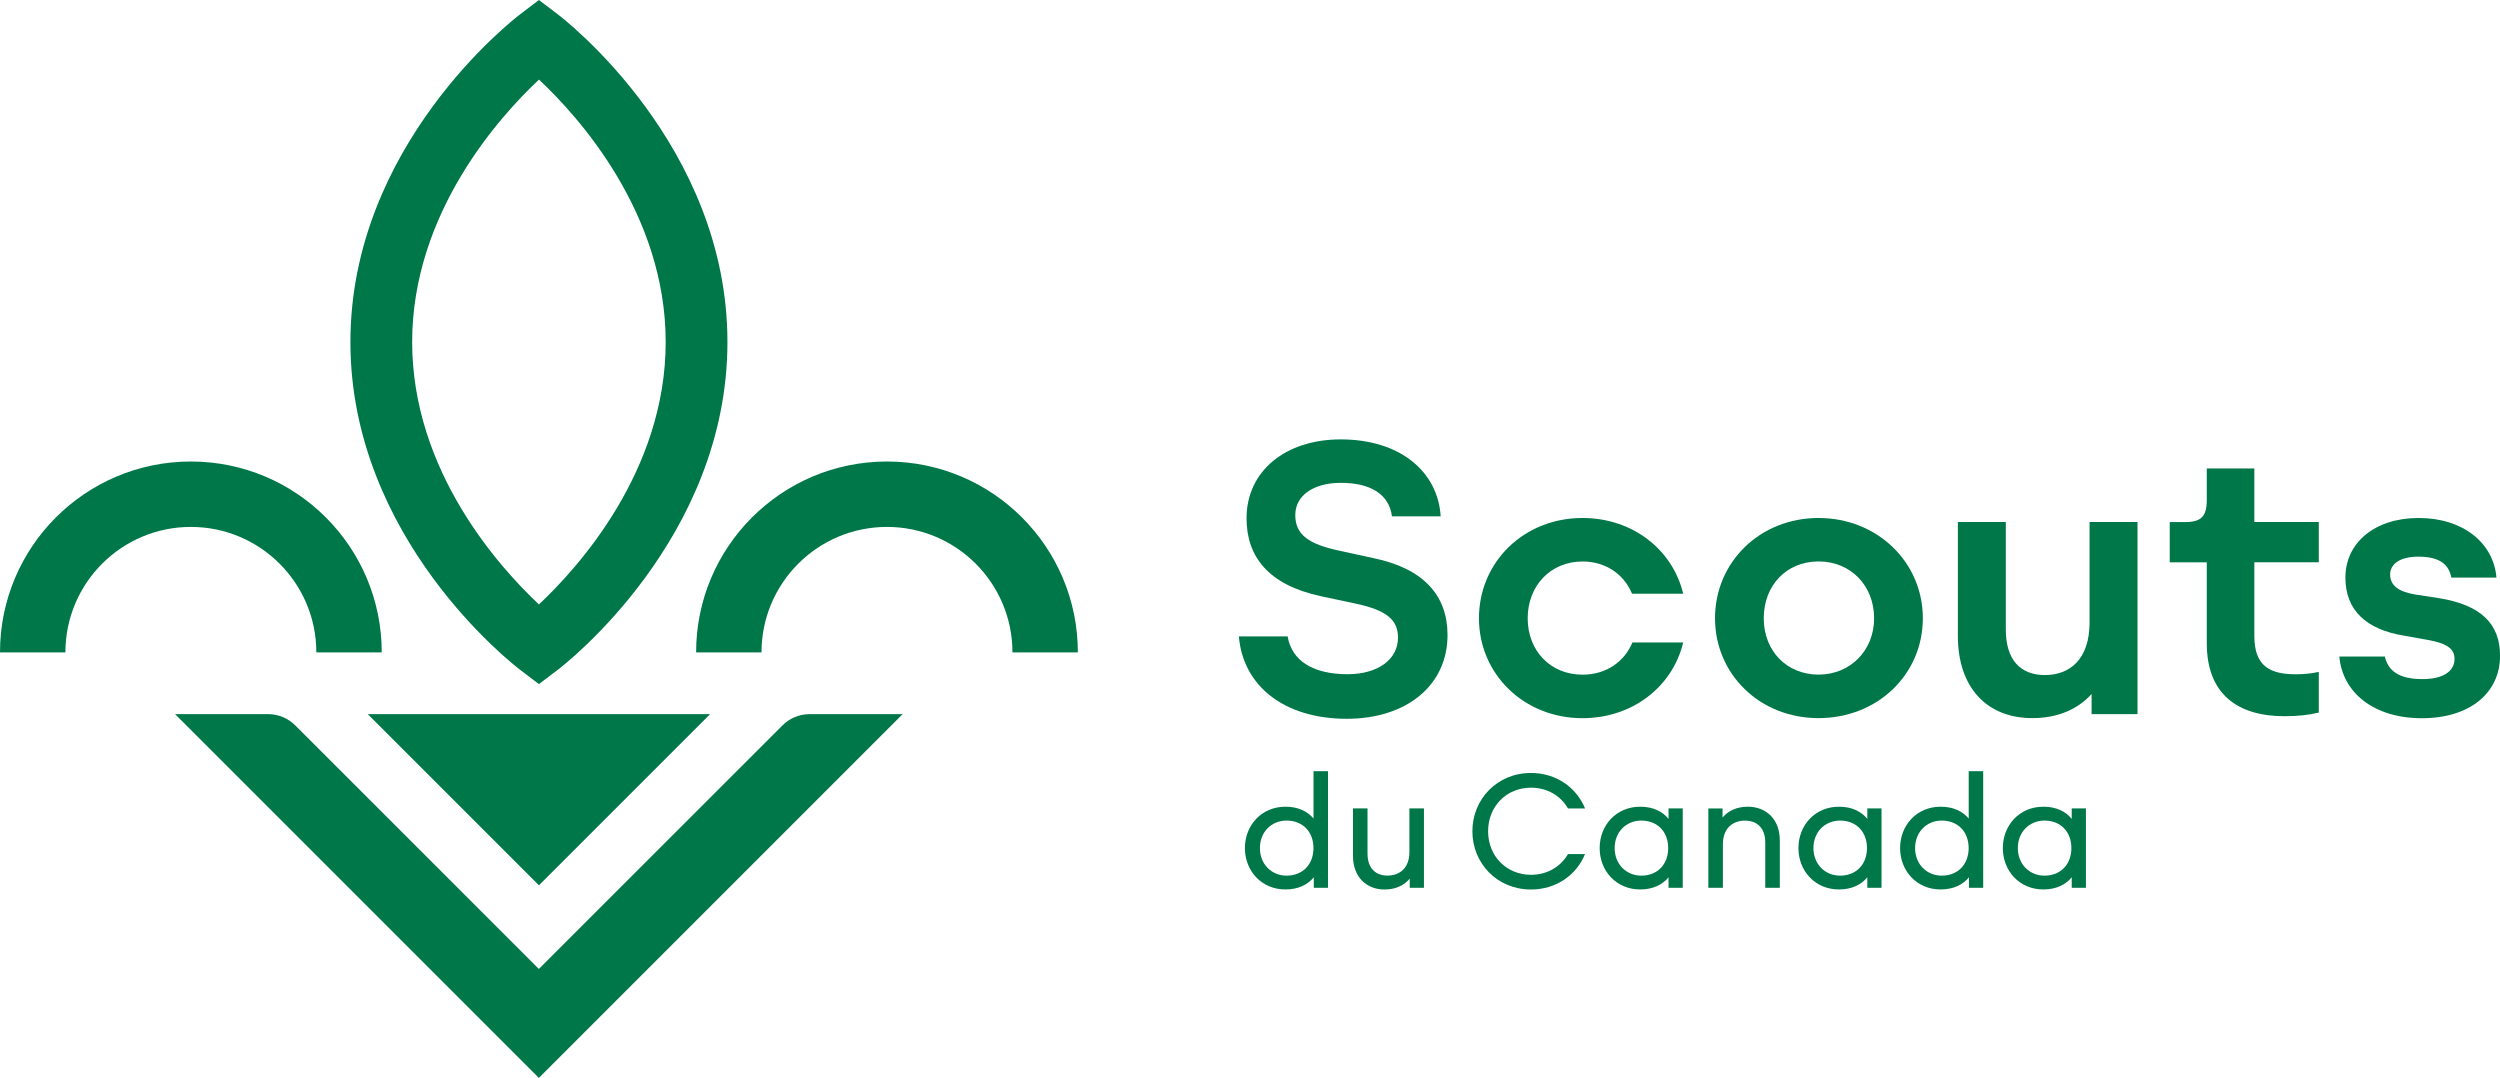
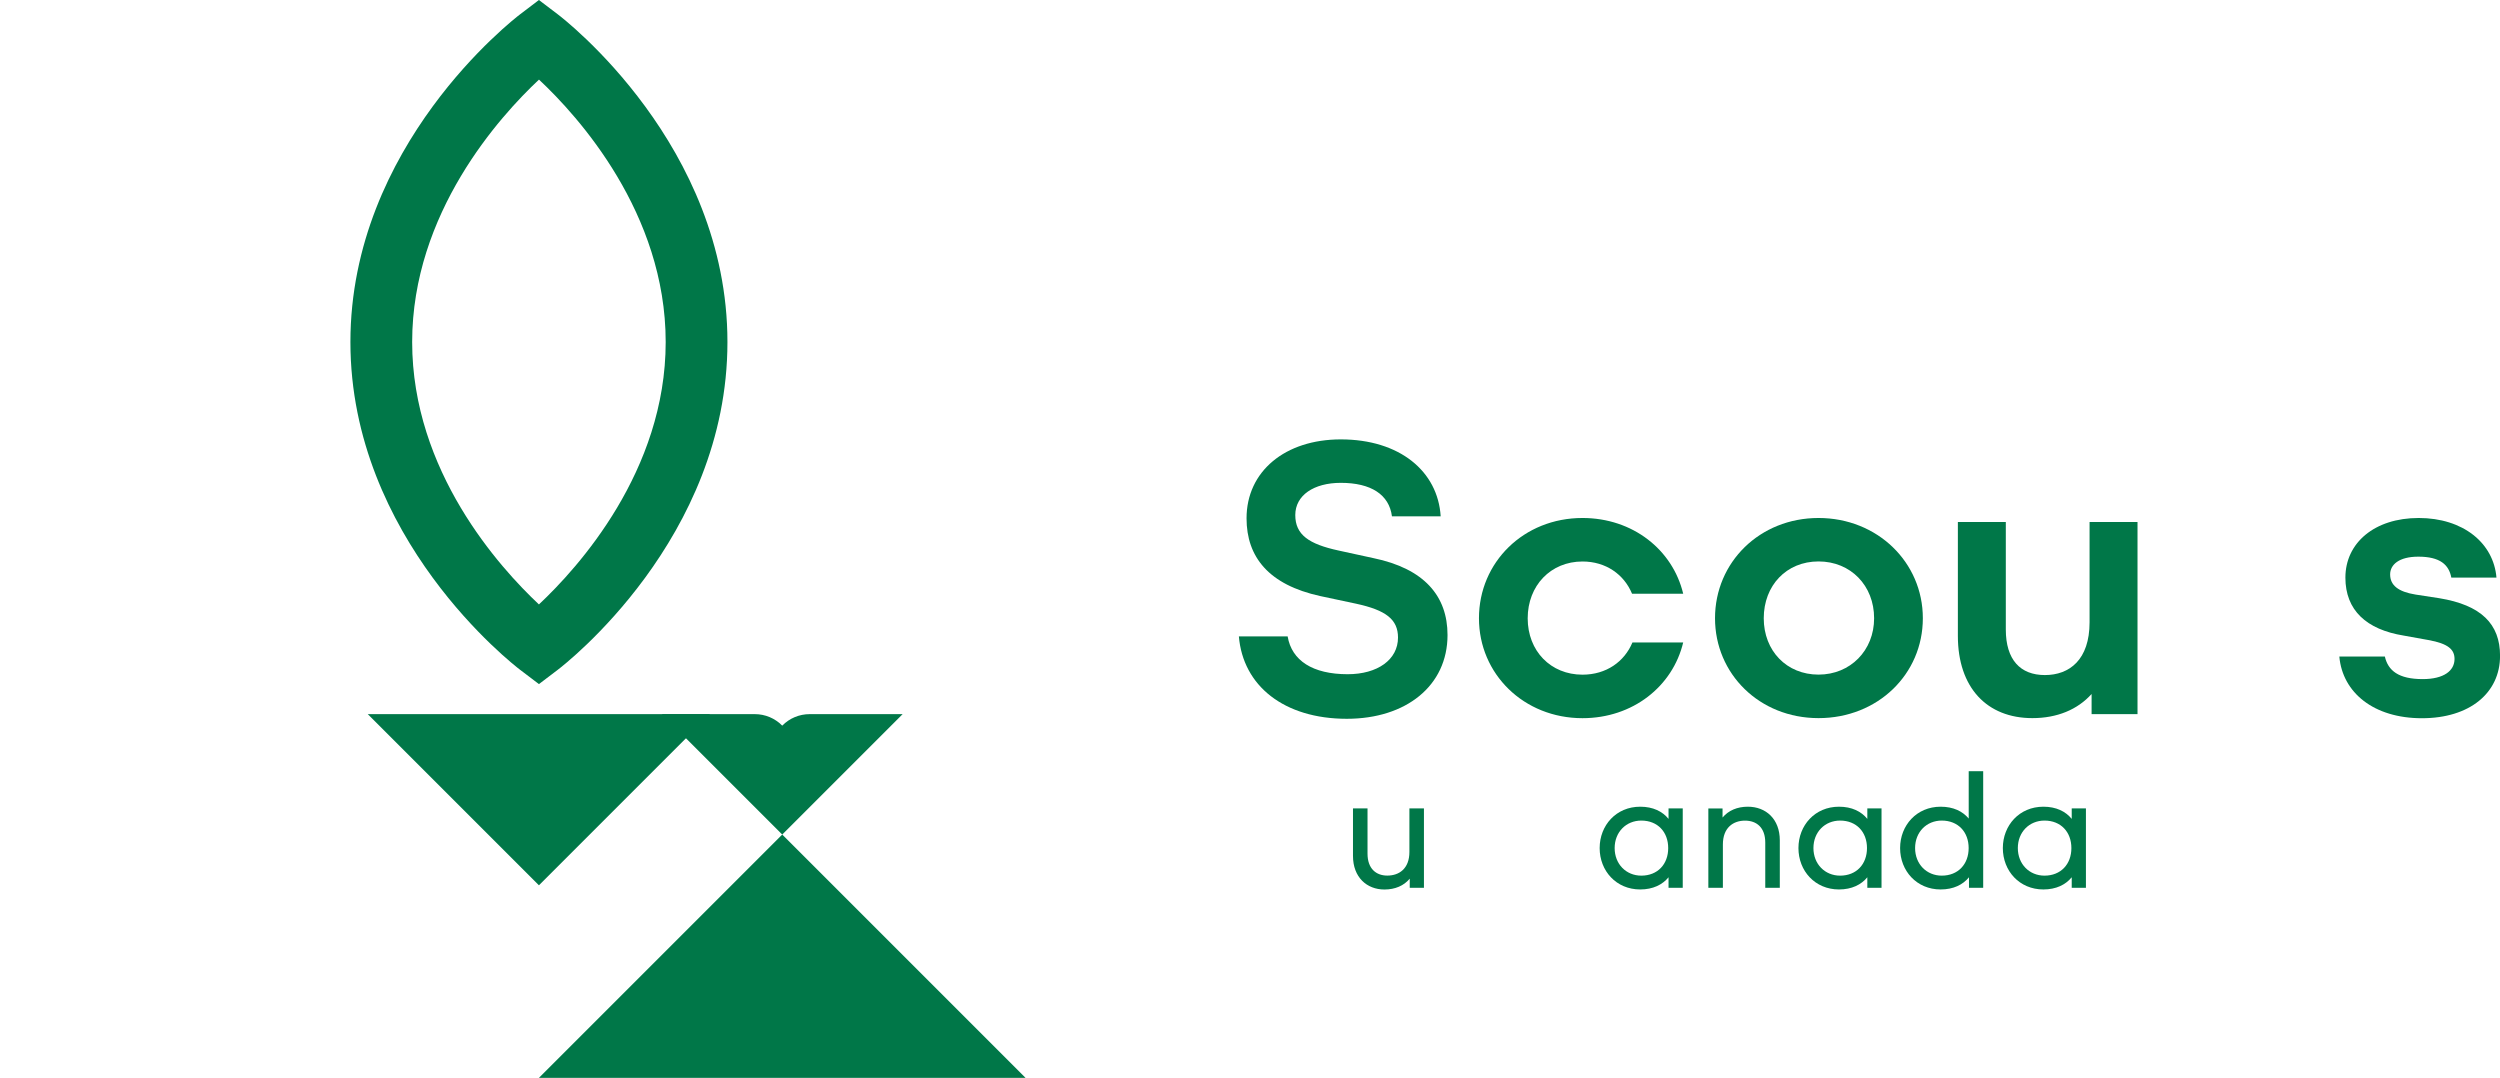
<svg xmlns="http://www.w3.org/2000/svg" id="Calque_2" data-name="Calque 2" viewBox="0 0 445.33 192">
  <defs>
    <style> .cls-1 { fill: #007748; stroke-width: 0px; } </style>
  </defs>
  <g id="Layer_1" data-name="Layer 1">
    <g>
      <g>
        <path class="cls-1" d="m220.69,113.36h8.68c.72,4.3,4.45,6.74,10.69,6.74,5.31,0,8.97-2.58,8.97-6.53,0-3.23-2.15-4.88-7.46-6.03l-6.39-1.36c-9.18-2.01-13.13-6.96-13.13-13.85,0-8.39,6.89-14.06,16.79-14.06,10.47,0,17.29,5.67,17.79,13.7h-8.68c-.5-3.87-3.73-5.96-9.11-5.96-4.81,0-8.11,2.22-8.11,5.74s2.44,5.17,7.68,6.31l6.24,1.36c9.04,1.87,13.2,6.74,13.2,13.7,0,9.04-7.39,14.92-17.94,14.92-11.19,0-18.51-5.88-19.23-14.71Z" />
        <path class="cls-1" d="m263.45,110.13c0-9.97,7.96-17.86,18.44-17.86,8.97,0,16.07,5.67,17.94,13.49h-9.11c-1.43-3.44-4.66-5.74-8.83-5.74-5.67,0-9.76,4.3-9.76,10.12s4.09,10.04,9.76,10.04c4.23,0,7.46-2.3,8.9-5.74h9.04c-1.87,7.82-8.97,13.49-17.94,13.49-10.47,0-18.44-7.89-18.44-17.79Z" />
        <path class="cls-1" d="m305.5,110.13c0-9.97,7.96-17.86,18.44-17.86s18.58,7.89,18.58,17.86-8.04,17.79-18.58,17.79-18.44-7.89-18.44-17.79Zm28.34,0c0-5.81-4.16-10.12-9.9-10.12s-9.76,4.3-9.76,10.12,4.09,10.04,9.76,10.04,9.9-4.3,9.9-10.04Z" />
        <path class="cls-1" d="m372.22,92.99h8.54v34.22h-8.18v-3.59c-2.51,2.8-6.17,4.3-10.55,4.3-8.11,0-13.27-5.45-13.27-14.64v-20.3h8.54v19.16c0,5.38,2.58,8.11,6.96,8.11s7.96-2.73,7.96-9.4v-17.86Z" />
-         <path class="cls-1" d="m413.05,100.16h-11.48v13.13c0,5.45,2.87,6.82,7.39,6.82,1.51,0,2.87-.14,4.09-.43v7.25c-1.72.43-3.73.65-6.1.65-8.39,0-13.85-3.95-13.85-12.99v-14.42h-6.6v-7.17h2.73c2.87,0,3.87-1,3.87-3.95v-5.6h8.47v9.54h11.48v7.17Z" />
        <path class="cls-1" d="m416.71,116.95h8.11c.57,2.51,2.44,4.02,6.74,4.02,3.8,0,5.67-1.51,5.67-3.59,0-1.65-1.08-2.73-4.66-3.37l-4.38-.79c-6.67-1.08-10.4-4.52-10.4-10.33,0-6.17,5.17-10.62,13.06-10.62s13.34,4.45,13.85,10.62h-8.04c-.43-2.3-2.01-3.73-5.88-3.73-3.44,0-5.02,1.43-5.02,3.16,0,1.94,1.44,3.09,4.52,3.59l4.23.65c7.46,1.22,10.83,4.59,10.83,10.26,0,6.6-5.38,11.12-13.92,11.12s-14.13-4.52-14.71-10.98Z" />
      </g>
      <g>
-         <path class="cls-1" d="m233.97,137.38h2.59v20.76h-2.53v-1.87c-1.08,1.32-2.77,2.17-5.05,2.17-4.27,0-7.22-3.31-7.22-7.37s2.95-7.37,7.22-7.37c2.26,0,3.91.81,5,2.11v-8.43Zm0,13.69c0-2.86-1.87-4.9-4.79-4.9-2.71,0-4.75,2.05-4.75,4.9s2.05,4.91,4.75,4.91c2.92,0,4.79-2.05,4.79-4.91Z" />
        <path class="cls-1" d="m251.06,144h2.59v14.14h-2.53v-1.62c-1.05,1.26-2.62,1.93-4.51,1.93-3.13,0-5.6-2.17-5.6-5.99v-8.46h2.59v8.06c0,2.68,1.53,3.91,3.52,3.91,2.11,0,3.94-1.23,3.94-4.21v-7.76Z" />
-         <path class="cls-1" d="m262.28,148.07c0-5.72,4.42-10.38,10.44-10.38,4.51,0,8.12,2.62,9.63,6.32h-3.04c-1.32-2.29-3.73-3.7-6.59-3.7-4.33,0-7.64,3.28-7.64,7.76s3.31,7.76,7.64,7.76c2.86,0,5.27-1.41,6.59-3.7h3.04c-1.5,3.7-5.12,6.32-9.63,6.32-6.02,0-10.44-4.66-10.44-10.38Z" />
        <path class="cls-1" d="m297.22,144h2.53v14.14h-2.53v-1.87c-1.08,1.32-2.77,2.17-5.05,2.17-4.27,0-7.22-3.31-7.22-7.37s2.95-7.37,7.22-7.37c2.29,0,3.97.84,5.05,2.17v-1.87Zm-.06,7.07c0-2.86-1.87-4.9-4.79-4.9-2.71,0-4.75,2.05-4.75,4.9s2.05,4.91,4.75,4.91c2.92,0,4.79-2.05,4.79-4.91Z" />
        <path class="cls-1" d="m317.04,149.69v8.46h-2.59v-8.06c0-2.68-1.54-3.91-3.61-3.91s-3.94,1.23-3.94,4.24v7.73h-2.59v-14.14h2.53v1.62c1.05-1.26,2.62-1.93,4.51-1.93,3.19,0,5.69,2.17,5.69,5.99Z" />
        <path class="cls-1" d="m332.63,144h2.53v14.14h-2.53v-1.87c-1.08,1.32-2.77,2.17-5.05,2.17-4.27,0-7.22-3.31-7.22-7.37s2.95-7.37,7.22-7.37c2.29,0,3.97.84,5.05,2.17v-1.87Zm-.06,7.07c0-2.86-1.87-4.9-4.79-4.9-2.71,0-4.75,2.05-4.75,4.9s2.05,4.91,4.75,4.91c2.92,0,4.79-2.05,4.79-4.91Z" />
        <path class="cls-1" d="m350.68,137.38h2.59v20.76h-2.53v-1.87c-1.08,1.32-2.77,2.17-5.05,2.17-4.27,0-7.22-3.31-7.22-7.37s2.95-7.37,7.22-7.37c2.26,0,3.91.81,5,2.11v-8.43Zm0,13.69c0-2.86-1.87-4.9-4.79-4.9-2.71,0-4.75,2.05-4.75,4.9s2.05,4.91,4.75,4.91c2.92,0,4.79-2.05,4.79-4.91Z" />
        <path class="cls-1" d="m369.04,144h2.53v14.14h-2.53v-1.87c-1.08,1.32-2.77,2.17-5.05,2.17-4.27,0-7.22-3.31-7.22-7.37s2.95-7.37,7.22-7.37c2.29,0,3.97.84,5.05,2.17v-1.87Zm-.06,7.07c0-2.86-1.87-4.9-4.79-4.9-2.71,0-4.75,2.05-4.75,4.9s2.05,4.91,4.75,4.91c2.92,0,4.79-2.05,4.79-4.91Z" />
      </g>
      <g>
-         <path class="cls-1" d="m96,192l64.79-64.79h-16.56c-1.85,0-3.59.73-4.89,2.05l-43.35,43.34-43.35-43.34c-1.3-1.32-3.04-2.05-4.89-2.05h-16.56l64.79,64.79Z" />
+         <path class="cls-1" d="m96,192l64.79-64.79h-16.56c-1.85,0-3.59.73-4.89,2.05c-1.3-1.32-3.04-2.05-4.89-2.05h-16.56l64.79,64.79Z" />
        <path class="cls-1" d="m96,121.86l-3.33-2.53c-1.24-.94-30.25-23.38-30.25-58.4S91.44,3.47,92.67,2.53l3.33-2.53,3.33,2.53c1.24.94,30.25,23.38,30.25,58.4s-29.01,57.46-30.25,58.4l-3.33,2.53Zm.01-107.68c-7,6.56-22.59,23.77-22.59,46.75s15.58,40.17,22.58,46.74c6.99-6.56,22.58-23.76,22.58-46.74s-15.57-40.21-22.57-46.75Z" />
        <polygon class="cls-1" points="126.49 127.21 96 157.7 65.51 127.21 126.49 127.21" />
-         <path class="cls-1" d="m68,116.21c0-18.78-15.22-34-34-34S0,97.43,0,116.21h11.65c0-12.34,10.01-22.35,22.35-22.35s22.35,10.01,22.35,22.35h11.65Z" />
-         <path class="cls-1" d="m192,116.21c0-18.78-15.22-34-34-34s-34,15.22-34,34h11.65c0-12.34,10.01-22.35,22.35-22.35s22.35,10.01,22.35,22.35h11.65Z" />
      </g>
    </g>
  </g>
</svg>